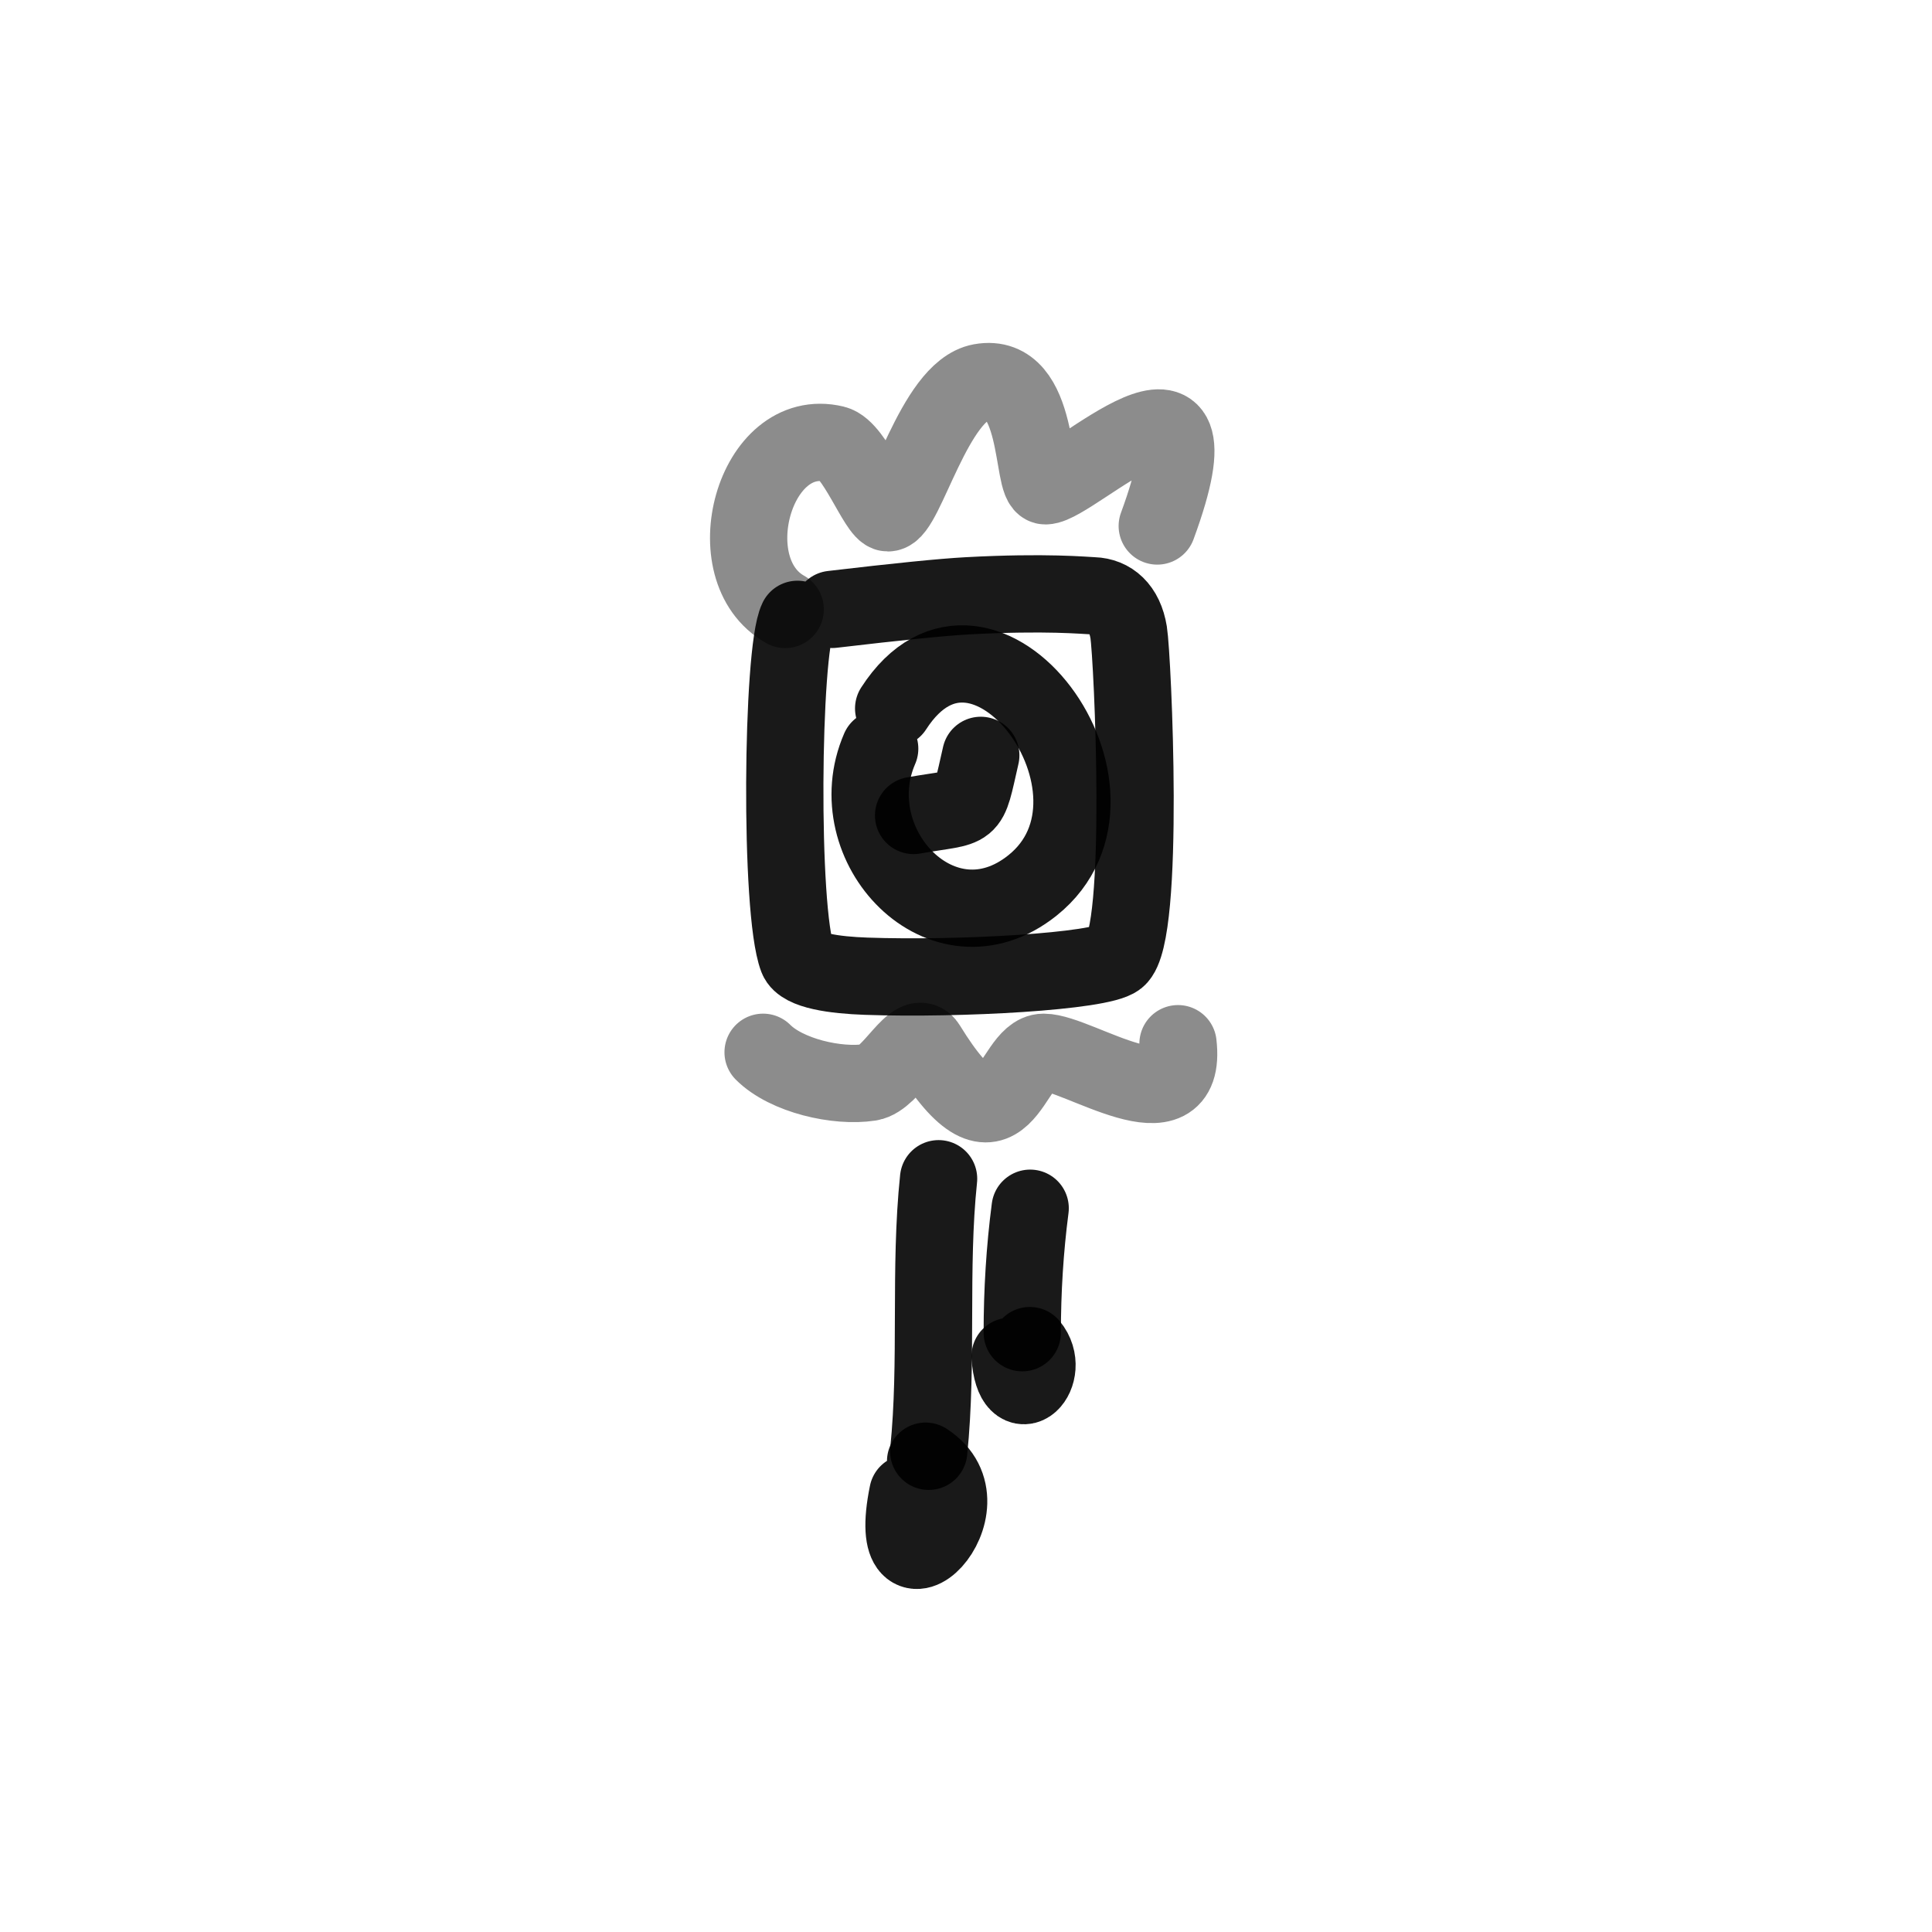
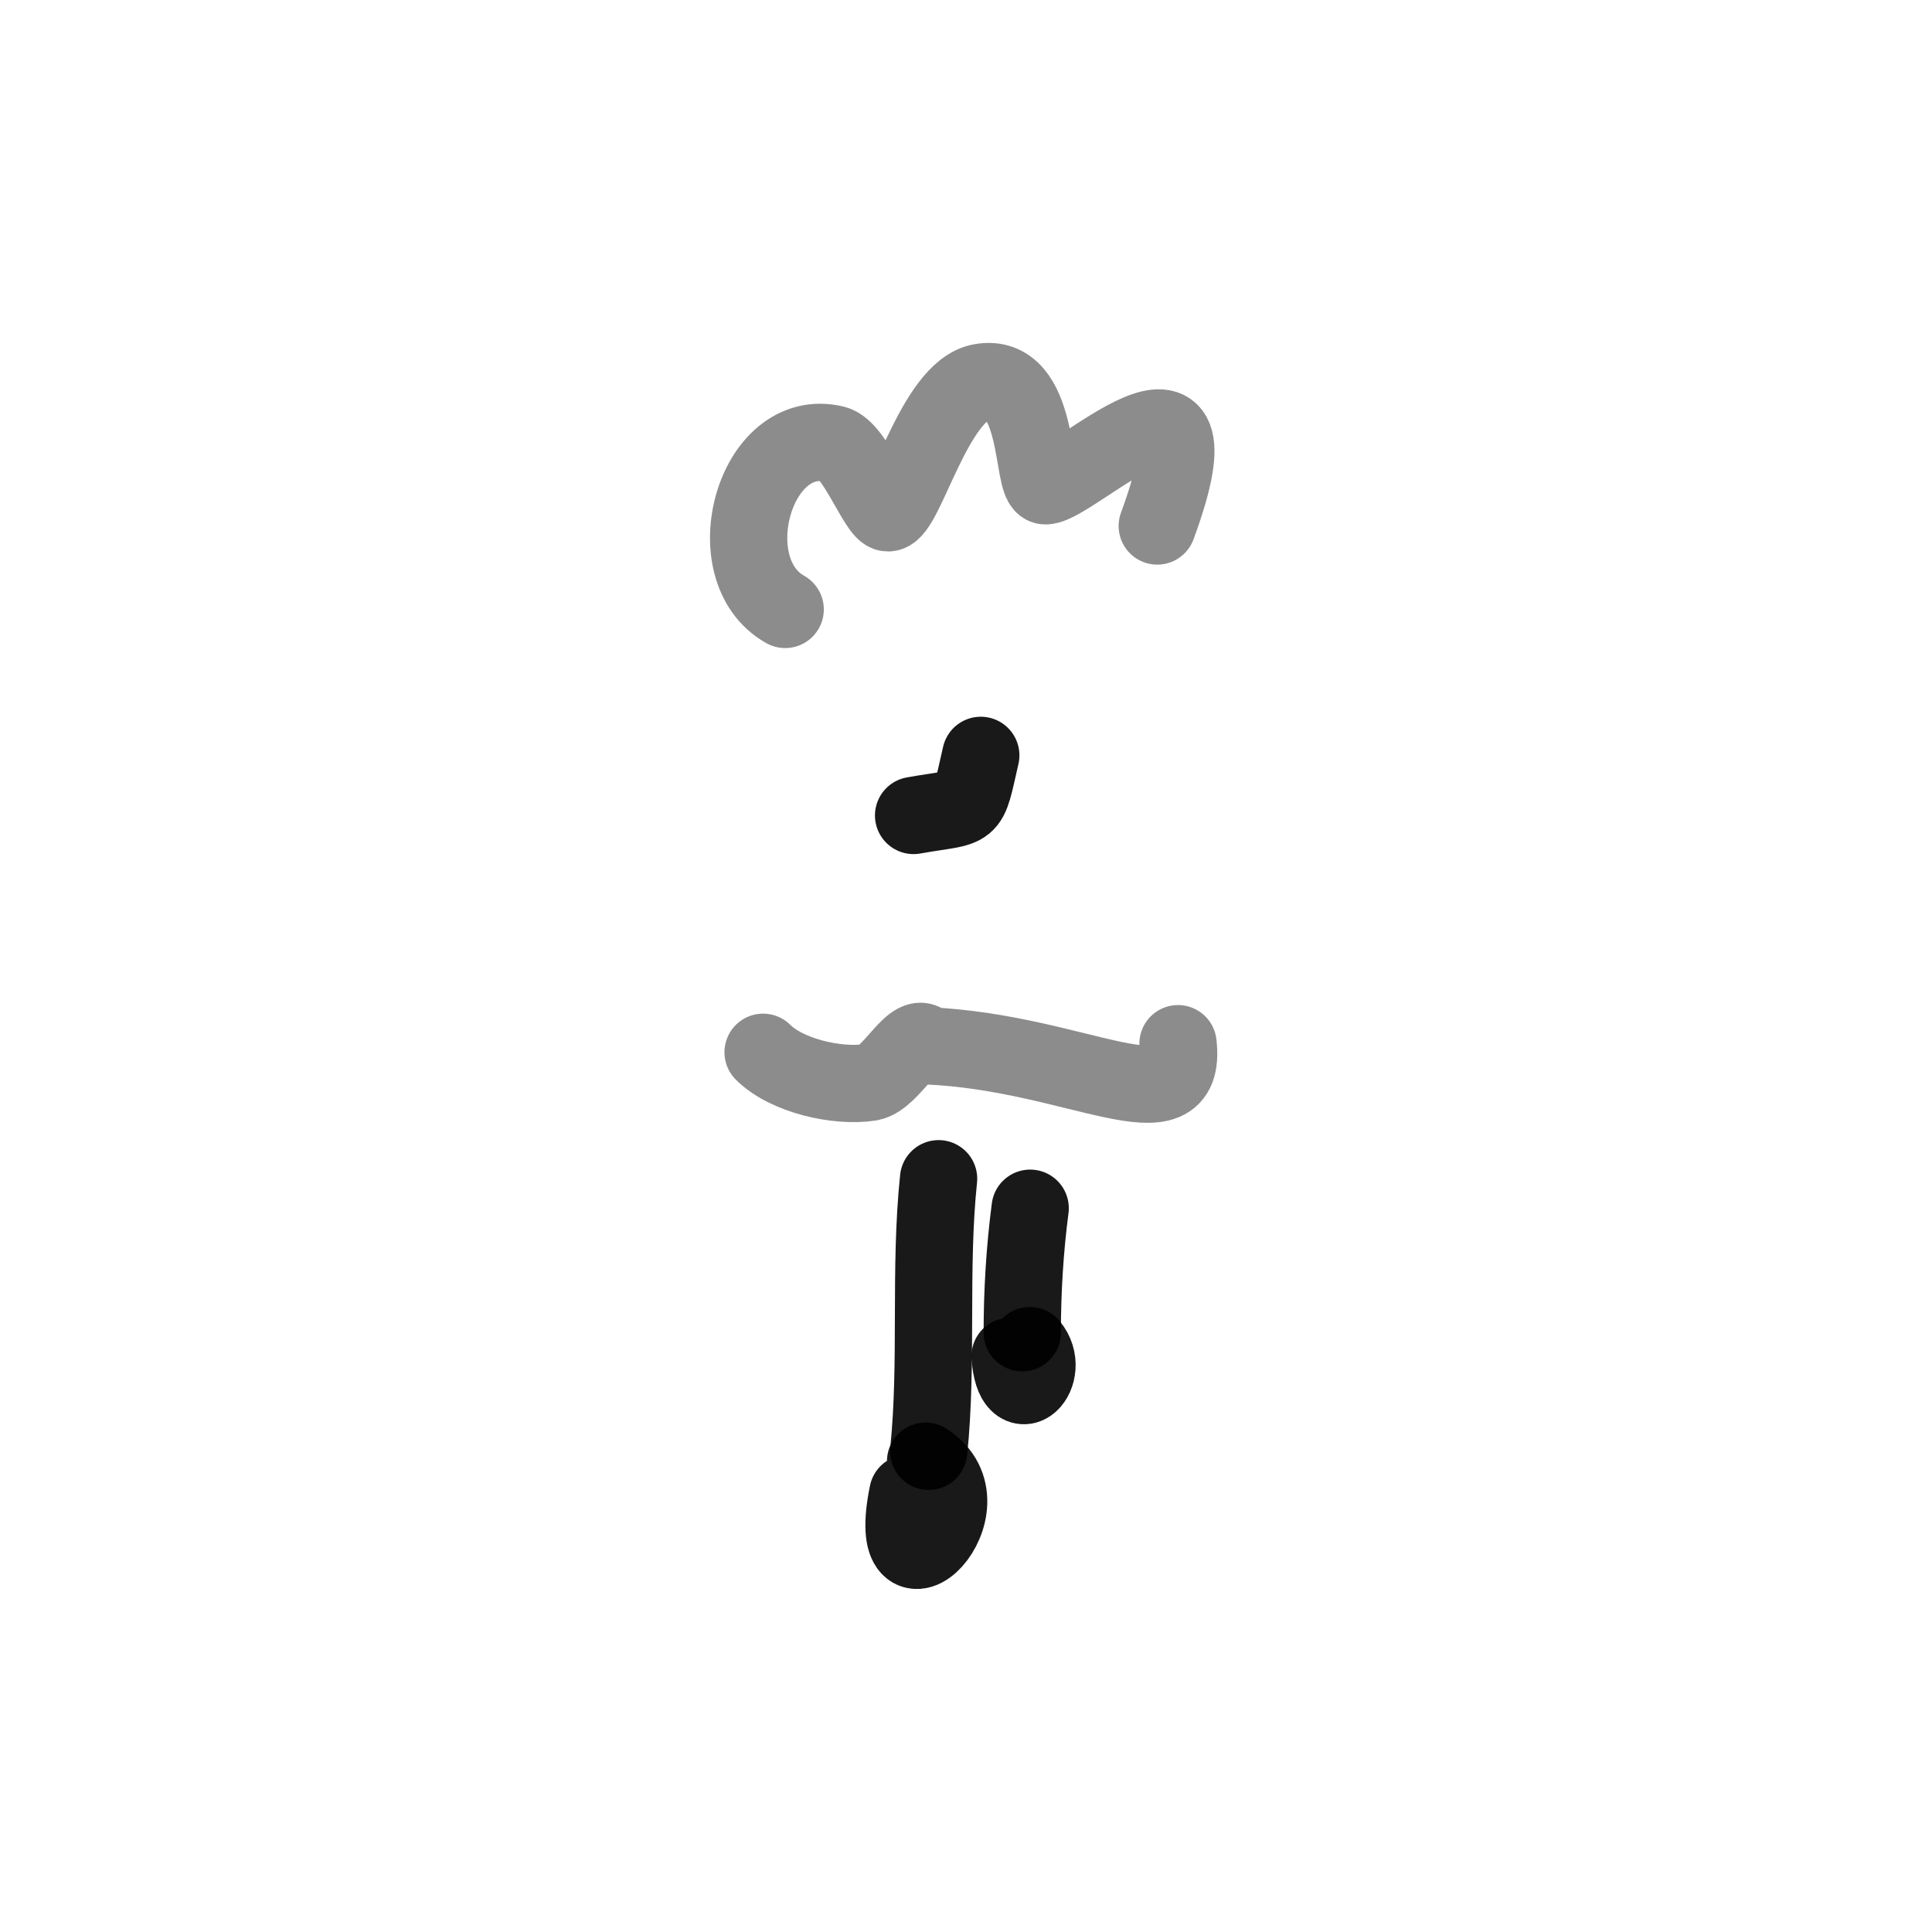
<svg xmlns="http://www.w3.org/2000/svg" width="800px" height="800px" viewBox="0 0 400 400" fill="none">
-   <path d="M185.022 146.675C203.643 117.79 237.605 164.299 213.74 183.336C195.195 198.131 173.423 175.071 182.13 155.007" stroke="#000000" stroke-opacity="0.9" stroke-width="16" stroke-linecap="round" stroke-linejoin="round" />
  <path d="M189.15 168.833C201.596 166.613 200.203 168.802 203.059 156.391" stroke="#000000" stroke-opacity="0.9" stroke-width="16" stroke-linecap="round" stroke-linejoin="round" />
-   <path d="M172.303 126.168C185.826 124.572 195.173 123.634 200.344 123.354C216.548 122.476 224.715 123.299 226.344 123.354C229.956 123.476 232.857 125.874 233.676 130.932C234.495 135.99 237.19 193.657 231.306 198.372C227.844 201.146 198.74 202.799 179.283 202.114C172.803 201.885 166.101 200.968 165.102 198.372C161.358 188.635 161.864 134.804 165.102 128.229" stroke="#000000" stroke-opacity="0.9" stroke-width="16" stroke-linecap="round" stroke-linejoin="round" />
  <path opacity="0.503" d="M162.564 126.175C147.995 118.01 156.15 87.942 172.79 91.957C176.941 92.959 181.749 106.177 183.834 106.177C187.424 106.177 193.419 80.898 203.059 79.153C215.602 76.882 213.458 100.581 216.451 100.581C222.128 100.581 254.392 68.725 239.598 108.9" stroke="#000000" stroke-opacity="0.9" stroke-width="16" stroke-linecap="round" stroke-linejoin="round" />
-   <path opacity="0.503" d="M157.992 217.864C162.829 222.71 173.346 225.13 180.081 224.086C184.618 223.38 189.401 212.387 191.943 216.53C208.015 242.717 209.066 217.864 216.077 217.864C223.178 217.864 245.953 233.983 243.893 216.086" stroke="#000000" stroke-opacity="0.9" stroke-width="16" stroke-linecap="round" stroke-linejoin="round" />
+   <path opacity="0.503" d="M157.992 217.864C162.829 222.71 173.346 225.13 180.081 224.086C184.618 223.38 189.401 212.387 191.943 216.53C223.178 217.864 245.953 233.983 243.893 216.086" stroke="#000000" stroke-opacity="0.9" stroke-width="16" stroke-linecap="round" stroke-linejoin="round" />
  <path d="M194.323 244.045C192.367 262.746 194.175 281.94 192.28 300.477" stroke="#000000" stroke-opacity="0.9" stroke-width="16" stroke-linecap="round" stroke-linejoin="round" />
  <path d="M191.638 302.521C206.062 311.813 182.685 334.968 187.959 309.189" stroke="#000000" stroke-opacity="0.9" stroke-width="16" stroke-linecap="round" stroke-linejoin="round" />
  <path d="M213.285 250.152C212.173 258.673 211.648 267.322 211.648 275.925" stroke="#000000" stroke-opacity="0.9" stroke-width="16" stroke-linecap="round" stroke-linejoin="round" />
  <path d="M213.215 278.59C217.934 284.283 209.975 292.81 209.126 280.812" stroke="#000000" stroke-opacity="0.9" stroke-width="16" stroke-linecap="round" stroke-linejoin="round" />
</svg>